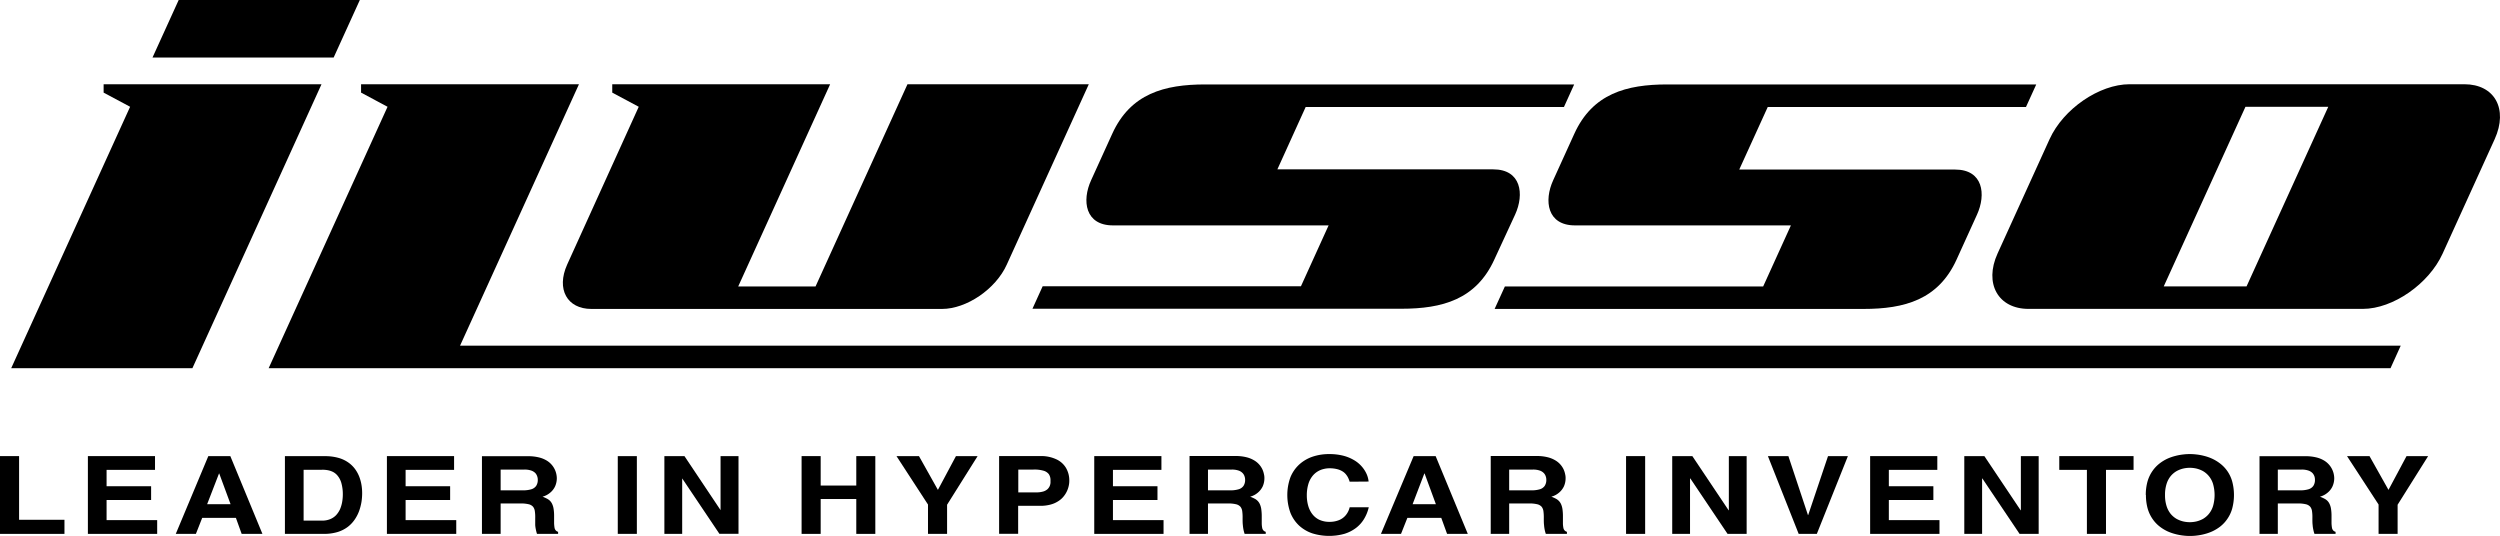
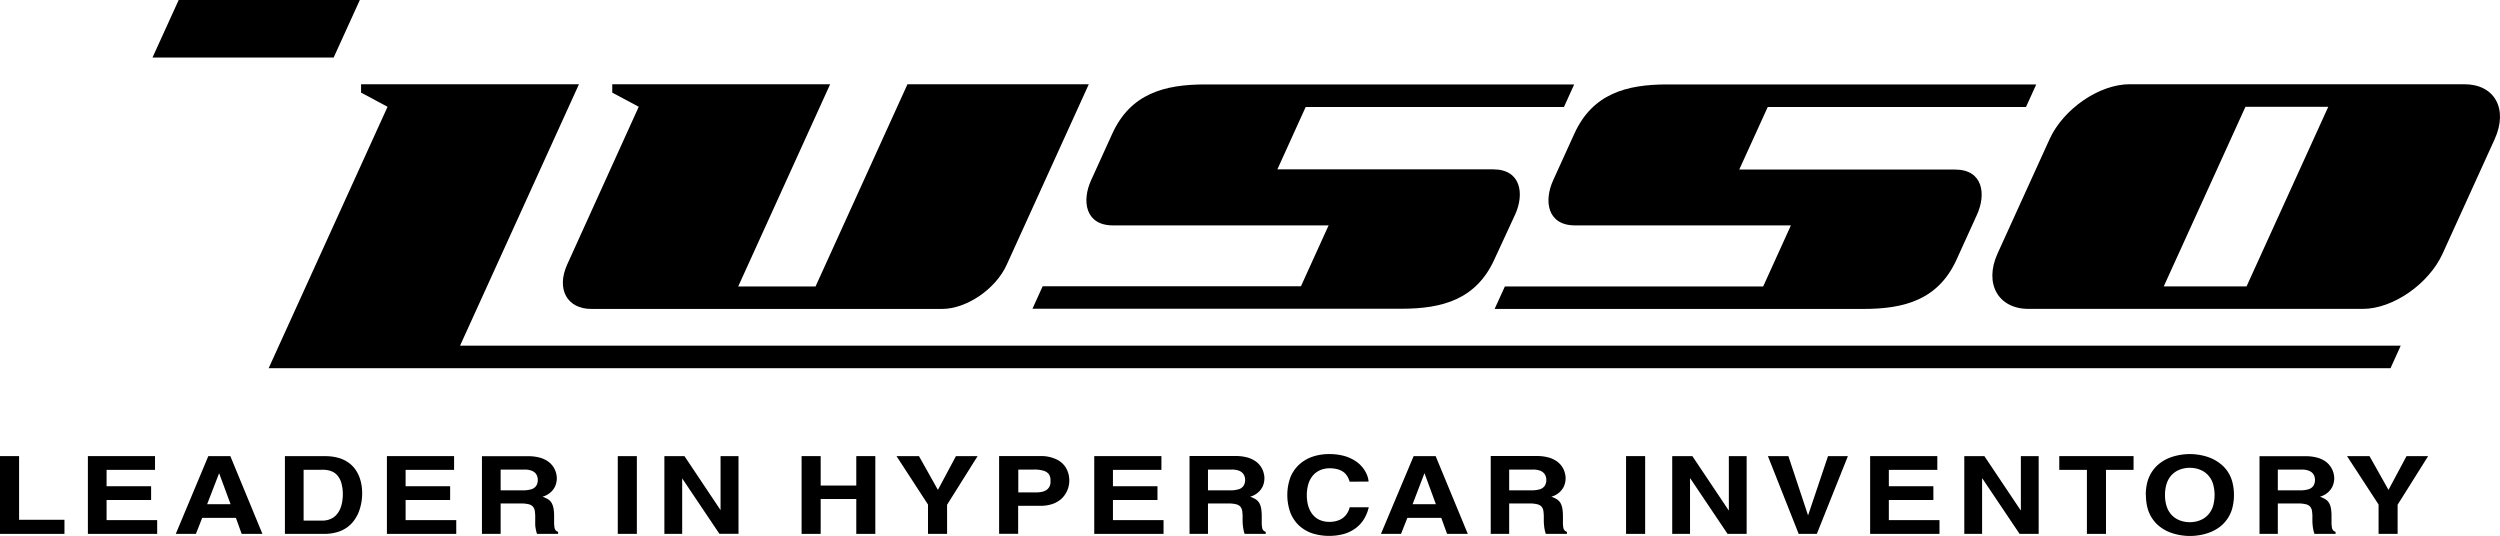
<svg xmlns="http://www.w3.org/2000/svg" viewBox="0 0 506.9 108.66">
  <defs>
    <style>.cls-1{fill-rule:evenodd;}</style>
  </defs>
  <g id="Layer_2" data-name="Layer 2">
    <g id="Layer_1-2" data-name="Layer 1">
-       <polygon class="cls-1" points="39.01 74.66 2.27 74.66 26.38 21.65 21.01 18.78 21.01 17.08 65.19 17.08 39.01 74.66 39.01 74.66" />
      <polygon class="cls-1" points="54.47 74.66 78.58 21.65 73.21 18.78 73.21 17.08 117.39 17.08 93.28 70.09 486.77 70.09 484.7 74.66 54.47 74.66 54.47 74.66" />
      <path class="cls-1" d="M220.77,17.08H184l-18.64,41H149.68l18.64-41H124.14v1.7l5.37,2.87L115,53.64c-2.25,5,0,9,4.9,9H191c4.95,0,10.89-4,13.14-9l16.63-36.57Z" />
      <polygon class="cls-1" points="67.65 11.67 30.92 11.67 36.23 0 72.96 0 67.65 11.67 67.65 11.67" />
      <path class="cls-1" d="M269.43,45.7H225.66c-5.64,0-6.34-5-4.42-9.17l4.28-9.41c3.7-8.14,10.57-10,18.86-10h74.8l-2.07,4.57H264.74L259,34.34h43.78c5.64,0,6.34,5,4.42,9.18L303,52.6c-3.7,8.14-10.57,10-18.86,10h-74.8l2.07-4.56h52.37l5.62-12.37Z" />
      <path class="cls-1" d="M363.12,45.7H319.34c-5.64,0-6.33-5-4.41-9.17l4.28-9.41c3.7-8.14,10.57-10,18.86-10h74.8l-2.08,4.57H358.43l-5.78,12.69h43.78c5.64,0,6.33,5,4.41,9.18l-4.13,9.08c-3.7,8.14-10.57,10-18.86,10h-74.8l2.08-4.56H357.5l5.62-12.37Z" />
      <path class="cls-1" d="M431.79,17.08h67.88c6.14,0,8.93,5,6.15,11.14L495.26,51.43c-2.78,6.12-10.05,11.2-16.18,11.2H411.3c-6.13,0-9.06-5.11-6.27-11.24l10.54-23.17c2.78-6.13,10.08-11.14,16.22-11.14Zm23.5,4.57h16.79L455.51,58.07H438.72l16.57-36.42Z" />
      <polygon points="3.87 92.48 0 92.48 0 108.25 13.07 108.25 13.07 105.39 3.87 105.39 3.87 92.48 3.87 92.48" />
      <polygon points="31.43 92.48 17.82 92.48 17.82 108.25 31.87 108.25 31.87 105.46 21.61 105.46 21.61 101.38 30.64 101.38 30.64 98.59 21.61 98.59 21.61 95.27 31.43 95.27 31.43 92.48 31.43 92.48" />
      <path d="M41,105h6.83L49,108.25h4.21L46.7,92.48H42.24l-6.6,15.77h4.08L41,105Zm3.4-9h.05l2.3,6.23H42L44.41,96Z" />
      <path d="M57.77,108.25h8a9.43,9.43,0,0,0,2.69-.38,6.71,6.71,0,0,0,2-1,6.37,6.37,0,0,0,1.42-1.47,7.72,7.72,0,0,0,.92-1.75,10.65,10.65,0,0,0,.49-1.86,11.23,11.23,0,0,0,.14-1.79,10,10,0,0,0-.12-1.59,8.68,8.68,0,0,0-.44-1.68,6.88,6.88,0,0,0-.86-1.6,5.91,5.91,0,0,0-1.38-1.35,6.5,6.5,0,0,0-2-.94,10.06,10.06,0,0,0-2.73-.35H57.77v15.77Zm3.79-13h3.71a5.81,5.81,0,0,1,1.08.07,4,4,0,0,1,1.13.35,3,3,0,0,1,1,.82,4.05,4.05,0,0,1,.74,1.47,8.34,8.34,0,0,1,.29,2.31,8.85,8.85,0,0,1-.14,1.55,6.68,6.68,0,0,1-.43,1.44,4.65,4.65,0,0,1-.79,1.19,3.48,3.48,0,0,1-1.2.81,4.19,4.19,0,0,1-1.65.3H61.56V95.21Z" />
      <polygon points="92.07 92.48 78.45 92.48 78.45 108.25 92.51 108.25 92.51 105.46 82.24 105.46 82.24 101.38 91.27 101.38 91.27 98.59 82.24 98.59 82.24 95.27 92.07 95.27 92.07 92.48 92.07 92.48" />
      <path d="M97.72,108.25h3.79v-6.17h4a6.9,6.9,0,0,1,1.68.16,1.68,1.68,0,0,1,.9.52,1.86,1.86,0,0,1,.36.93,8.05,8.05,0,0,1,.07,1.37c0,.54,0,1,0,1.39a6.43,6.43,0,0,0,.15,1,7.73,7.73,0,0,0,.21.8h4.28v-.42a1,1,0,0,1-.47-.28,1.14,1.14,0,0,1-.25-.53,7.72,7.72,0,0,1-.09-.9c0-.38,0-.86,0-1.43a9,9,0,0,0-.1-1.49,3.55,3.55,0,0,0-.29-1,2.28,2.28,0,0,0-.47-.68,2.57,2.57,0,0,0-.66-.45,6.46,6.46,0,0,0-.83-.36,4,4,0,0,0,1.56-.82,3.64,3.64,0,0,0,1-1.3,4.07,4.07,0,0,0,.34-1.63,4.16,4.16,0,0,0-.09-.8,4.23,4.23,0,0,0-2-2.8,5.58,5.58,0,0,0-1.56-.62,9,9,0,0,0-2.14-.24H97.72v15.77Zm3.79-8.83V95.21h4.82a4.11,4.11,0,0,1,1.38.2,2.1,2.1,0,0,1,.83.51,1.81,1.81,0,0,1,.39.68,2,2,0,0,1,.11.67,2.15,2.15,0,0,1-.33,1.25,1.82,1.82,0,0,1-1,.69,5.62,5.62,0,0,1-1.67.21Z" />
      <path d="M129.13,92.48h-3.87v15.77h3.87V92.48Zm17,11h0l-7.35-11h-4.07v15.77h3.61V97h0l7.55,11.24h3.87V92.48H146.1v11Z" />
      <polygon points="173.62 101.18 173.62 108.25 177.48 108.25 177.48 92.48 173.62 92.48 173.62 98.45 166.4 98.45 166.4 92.48 162.53 92.48 162.53 108.25 166.4 108.25 166.4 101.18 173.62 101.18 173.62 101.18" />
      <polygon points="192.03 102.34 198.22 92.48 193.83 92.48 190.17 99.33 186.33 92.48 181.77 92.48 188.16 102.3 188.16 108.25 192.03 108.25 192.03 102.34 192.03 102.34" />
      <path d="M206.47,102.56h4.44a7.68,7.68,0,0,0,2.16-.27,5.37,5.37,0,0,0,1.58-.72,4.31,4.31,0,0,0,1.08-1,4.92,4.92,0,0,0,.66-1.11,5,5,0,0,0,.33-1.07,4.27,4.27,0,0,0,.09-.87,5,5,0,0,0-.69-2.68,4.46,4.46,0,0,0-2-1.74,7.27,7.27,0,0,0-3.09-.63h-8.45v15.77h3.86v-5.69Zm0-2.72V95.21h3.07a6.62,6.62,0,0,1,2,.22,2.07,2.07,0,0,1,1.11.7,2.1,2.1,0,0,1,.35,1.25c0,.14,0,.32,0,.53a2.31,2.31,0,0,1-.16.64,2,2,0,0,1-.44.63,2.28,2.28,0,0,1-.85.47,5,5,0,0,1-1.41.19Z" />
      <polygon points="235.49 92.48 221.87 92.48 221.87 108.25 235.92 108.25 235.92 105.46 225.66 105.46 225.66 101.38 234.69 101.38 234.69 98.59 225.66 98.59 225.66 95.27 235.49 95.27 235.49 92.48 235.49 92.48" />
      <path d="M241.14,108.25h3.79v-6.17h4a6.8,6.8,0,0,1,1.68.16,1.72,1.72,0,0,1,.91.52,1.86,1.86,0,0,1,.36.93,9.24,9.24,0,0,1,.07,1.37c0,.54,0,1,.05,1.39a8,8,0,0,0,.14,1,7.68,7.68,0,0,0,.22.8h4.28v-.42a1,1,0,0,1-.47-.28,1.05,1.05,0,0,1-.25-.53,4.92,4.92,0,0,1-.09-.9c0-.38,0-.86,0-1.43a10.27,10.27,0,0,0-.1-1.49,3.9,3.9,0,0,0-.29-1,2.3,2.3,0,0,0-.48-.68,2.35,2.35,0,0,0-.65-.45,6.46,6.46,0,0,0-.83-.36,4,4,0,0,0,1.56-.82,3.76,3.76,0,0,0,1-1.3,4.06,4.06,0,0,0,.33-1.63,3,3,0,0,0-.09-.8,4.33,4.33,0,0,0-.32-1,4.2,4.2,0,0,0-1.71-1.84,5.58,5.58,0,0,0-1.56-.62,9,9,0,0,0-2.14-.24h-9.36v15.77Zm3.79-8.83V95.21h4.82a4.11,4.11,0,0,1,1.38.2,2,2,0,0,1,.82.51,1.72,1.72,0,0,1,.4.68,2,2,0,0,1,.11.67,2.15,2.15,0,0,1-.33,1.25,1.82,1.82,0,0,1-1,.69,5.66,5.66,0,0,1-1.67.21Z" />
      <path d="M277.5,97.64a5,5,0,0,0-.38-1.47,6.13,6.13,0,0,0-.93-1.49,6.29,6.29,0,0,0-1.54-1.32,8.31,8.31,0,0,0-2.21-.94,11.29,11.29,0,0,0-2.94-.35,10.35,10.35,0,0,0-3.34.52,7.67,7.67,0,0,0-2.7,1.57,7.19,7.19,0,0,0-1.81,2.6,10.58,10.58,0,0,0,0,7.22,7.21,7.21,0,0,0,1.76,2.59,7.52,7.52,0,0,0,2.67,1.57,11.54,11.54,0,0,0,6.51.1,7.6,7.6,0,0,0,2.36-1.2,6.53,6.53,0,0,0,1.64-1.84,8,8,0,0,0,.94-2.35h-3.87a3.86,3.86,0,0,1-.8,1.62,3.43,3.43,0,0,1-1.39,1,5,5,0,0,1-1.91.34,4.79,4.79,0,0,1-2.1-.44,3.92,3.92,0,0,1-1.42-1.19,5,5,0,0,1-.81-1.71,7.61,7.61,0,0,1-.26-2,7.93,7.93,0,0,1,.3-2.28,4.76,4.76,0,0,1,.78-1.58,4,4,0,0,1,1.09-1,4.17,4.17,0,0,1,1.23-.51,4.62,4.62,0,0,1,1.19-.15,6.21,6.21,0,0,1,1.62.19,3.82,3.82,0,0,1,1.11.49,2.73,2.73,0,0,1,.71.68,3.36,3.36,0,0,1,.42.72,6.64,6.64,0,0,1,.24.64Z" />
      <path d="M285.39,105h6.84l1.18,3.25h4.2l-6.52-15.77h-4.46L280,108.25h4.07l1.29-3.25Zm3.41-9h.05l2.29,6.23h-4.72L288.8,96Z" />
      <path d="M302.16,108.25H306v-6.17h4a6.8,6.8,0,0,1,1.68.16,1.72,1.72,0,0,1,.91.52,1.86,1.86,0,0,1,.36.93,9.24,9.24,0,0,1,.07,1.37c0,.54,0,1,.05,1.39a8,8,0,0,0,.14,1,7.68,7.68,0,0,0,.22.8h4.28v-.42a1,1,0,0,1-.47-.28,1.05,1.05,0,0,1-.25-.53,4.92,4.92,0,0,1-.09-.9c0-.38,0-.86,0-1.43a10.27,10.27,0,0,0-.1-1.49,3.9,3.9,0,0,0-.29-1,2.3,2.3,0,0,0-.48-.68,2.51,2.51,0,0,0-.65-.45,6.46,6.46,0,0,0-.83-.36,4,4,0,0,0,1.56-.82,3.76,3.76,0,0,0,1-1.3,4.06,4.06,0,0,0,.33-1.63,3,3,0,0,0-.09-.8,4.33,4.33,0,0,0-.32-1,4.2,4.2,0,0,0-1.71-1.84,5.58,5.58,0,0,0-1.56-.62,9,9,0,0,0-2.14-.24h-9.36v15.77ZM306,99.42V95.21h4.82a4.11,4.11,0,0,1,1.38.2,2.06,2.06,0,0,1,.82.51,1.72,1.72,0,0,1,.4.68,2,2,0,0,1,.11.67,2.15,2.15,0,0,1-.33,1.25,1.82,1.82,0,0,1-1,.69,5.69,5.69,0,0,1-1.68.21Z" />
      <polygon points="333.57 92.48 329.7 92.48 329.7 108.25 333.57 108.25 333.57 92.48 333.57 92.48" />
      <polygon points="350.54 103.46 350.49 103.46 343.14 92.48 339.06 92.48 339.06 108.25 342.67 108.25 342.67 97.01 342.73 97.01 350.28 108.25 354.15 108.25 354.15 92.48 350.54 92.48 350.54 103.46 350.54 103.46" />
      <polygon points="366.63 104.43 366.58 104.43 362.61 92.48 358.46 92.48 364.7 108.25 368.38 108.25 374.68 92.48 370.65 92.48 366.63 104.43 366.63 104.43" />
      <polygon points="392.81 92.48 379.19 92.48 379.19 108.25 393.25 108.25 393.25 105.46 382.98 105.46 382.98 101.38 392.01 101.38 392.01 98.59 382.98 98.59 382.98 95.27 392.81 95.27 392.81 92.48 392.81 92.48" />
      <polygon points="409.75 103.46 409.7 103.46 402.35 92.48 398.28 92.48 398.28 108.25 401.89 108.25 401.89 97.01 401.94 97.01 409.49 108.25 413.36 108.25 413.36 92.48 409.75 92.48 409.75 103.46 409.75 103.46" />
      <polygon points="427.01 95.27 432.6 95.27 432.6 92.48 417.54 92.48 417.54 95.27 423.14 95.27 423.14 108.25 427.01 108.25 427.01 95.27 427.01 95.27" />
      <path d="M435.11,100.37a10.08,10.08,0,0,0,.36,2.78,7.27,7.27,0,0,0,1,2.1,6.88,6.88,0,0,0,1.4,1.49,8.35,8.35,0,0,0,1.63,1,10.05,10.05,0,0,0,1.7.58,11.11,11.11,0,0,0,1.57.28,10,10,0,0,0,1.26.07,10.17,10.17,0,0,0,1.27-.07,11.11,11.11,0,0,0,1.57-.28,9.67,9.67,0,0,0,1.69-.58,8.42,8.42,0,0,0,1.64-1,6.85,6.85,0,0,0,1.39-1.49,7,7,0,0,0,1-2.1,10.67,10.67,0,0,0,0-5.57,7,7,0,0,0-1-2.1A6.85,6.85,0,0,0,450.17,94a8.42,8.42,0,0,0-1.64-1,9.67,9.67,0,0,0-1.69-.58,11.11,11.11,0,0,0-1.57-.28,10.17,10.17,0,0,0-1.27-.07,10,10,0,0,0-1.26.07,11.11,11.11,0,0,0-1.57.28,10.05,10.05,0,0,0-1.7.58,8.35,8.35,0,0,0-1.63,1,6.88,6.88,0,0,0-1.4,1.49,7.27,7.27,0,0,0-1,2.1,10.1,10.1,0,0,0-.36,2.79Zm3.87,0a7.22,7.22,0,0,1,.32-2.27,4.73,4.73,0,0,1,.84-1.58,4.47,4.47,0,0,1,1.19-1,5.45,5.45,0,0,1,1.35-.52,6.22,6.22,0,0,1,1.32-.15,6.31,6.31,0,0,1,1.33.15,5.45,5.45,0,0,1,1.35.52,4.43,4.43,0,0,1,1.18,1,4.57,4.57,0,0,1,.85,1.58,8.18,8.18,0,0,1,0,4.53,4.67,4.67,0,0,1-.85,1.58,4.43,4.43,0,0,1-1.18,1,5.45,5.45,0,0,1-1.35.52,6.31,6.31,0,0,1-1.33.15,6.22,6.22,0,0,1-1.32-.15,5.45,5.45,0,0,1-1.35-.52,4.47,4.47,0,0,1-1.19-1,4.83,4.83,0,0,1-.84-1.58,7.2,7.2,0,0,1-.32-2.26Z" />
      <path d="M458.06,108.25h3.79v-6.17h4a6.85,6.85,0,0,1,1.68.16,1.68,1.68,0,0,1,.9.52,1.86,1.86,0,0,1,.36.93,8.05,8.05,0,0,1,.07,1.37c0,.54,0,1,.05,1.39a6.43,6.43,0,0,0,.15,1,5.81,5.81,0,0,0,.22.8h4.28v-.42a1,1,0,0,1-.48-.28,1.14,1.14,0,0,1-.25-.53,7.72,7.72,0,0,1-.09-.9c0-.38,0-.86,0-1.43a9,9,0,0,0-.1-1.49,3.55,3.55,0,0,0-.29-1,2.28,2.28,0,0,0-.47-.68,2.57,2.57,0,0,0-.66-.45,6.46,6.46,0,0,0-.83-.36,4,4,0,0,0,1.56-.82,3.53,3.53,0,0,0,1-1.3,4.07,4.07,0,0,0,.34-1.63,4.16,4.16,0,0,0-.09-.8,4.23,4.23,0,0,0-2-2.8,5.58,5.58,0,0,0-1.56-.62,9,9,0,0,0-2.14-.24h-9.36v15.77Zm3.79-8.83V95.21h4.82a4.11,4.11,0,0,1,1.38.2,2.1,2.1,0,0,1,.83.51,2,2,0,0,1,.4.68,2.32,2.32,0,0,1,.1.67,2.15,2.15,0,0,1-.33,1.25,1.82,1.82,0,0,1-1,.69,5.62,5.62,0,0,1-1.67.21Z" />
      <polygon points="486.14 102.34 492.33 92.48 487.95 92.48 484.29 99.33 480.44 92.48 475.88 92.48 482.28 102.3 482.28 108.25 486.14 108.25 486.14 102.34 486.14 102.34" />
    </g>
  </g>
</svg>